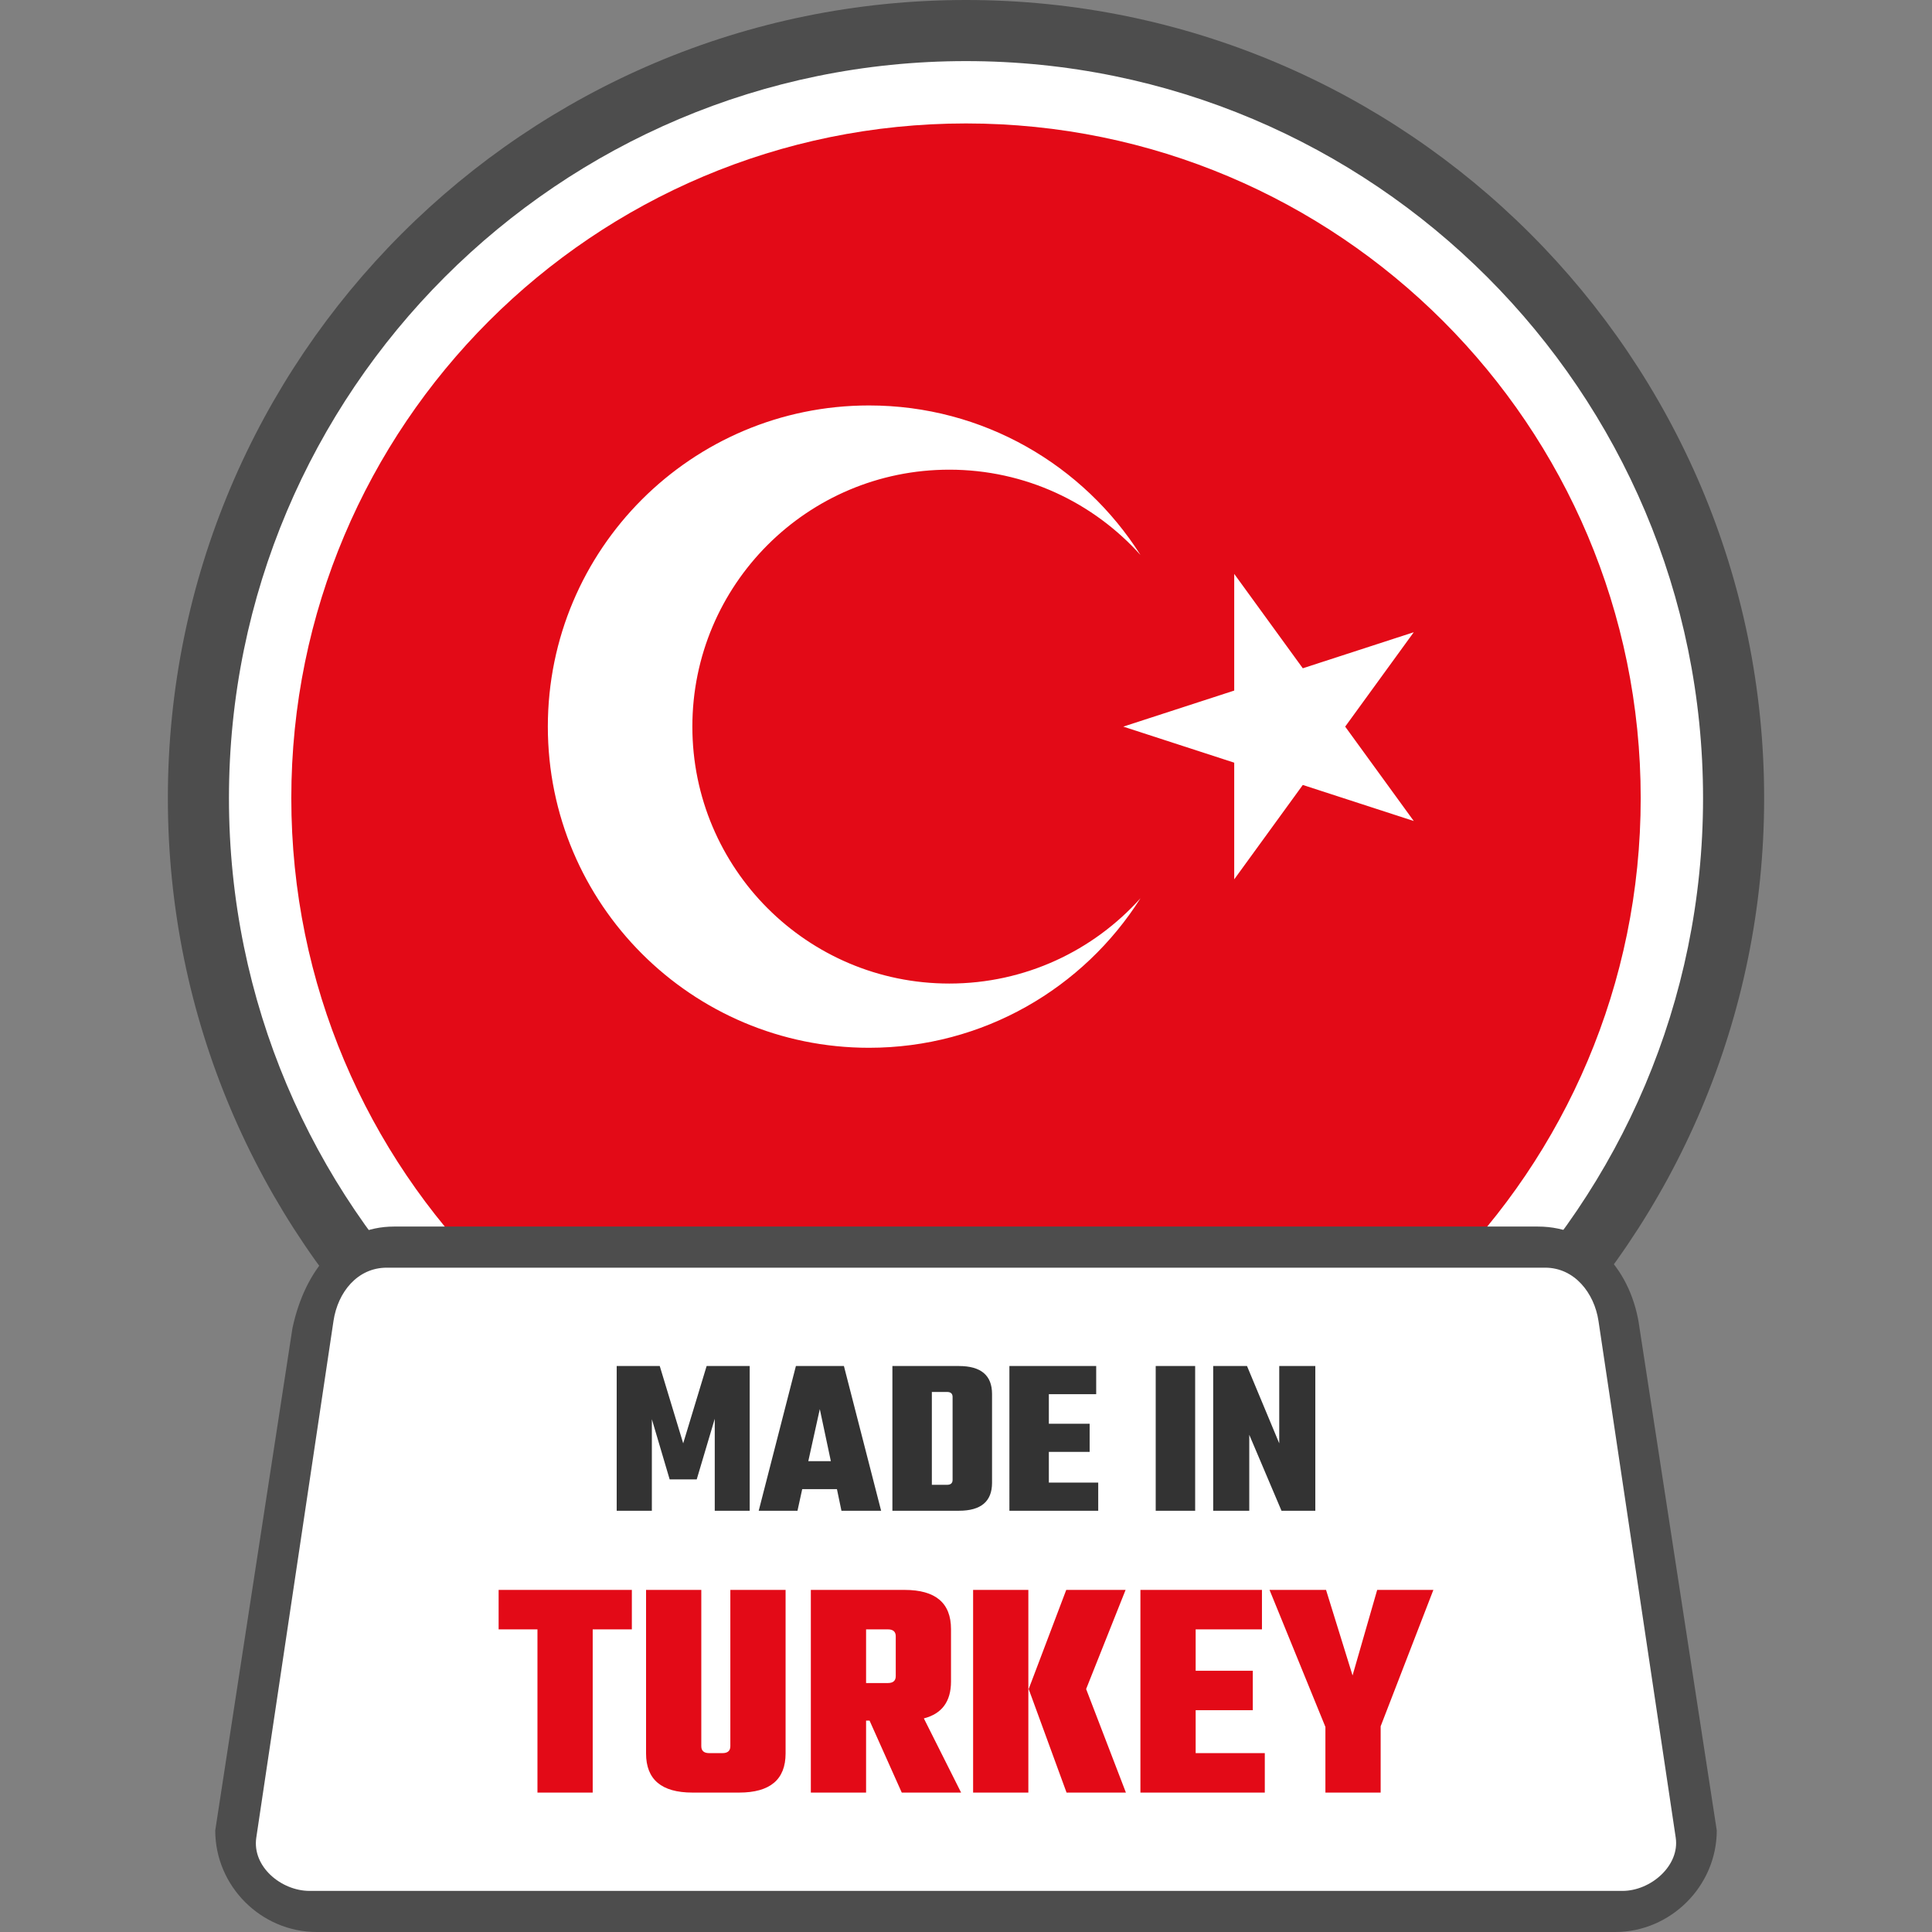
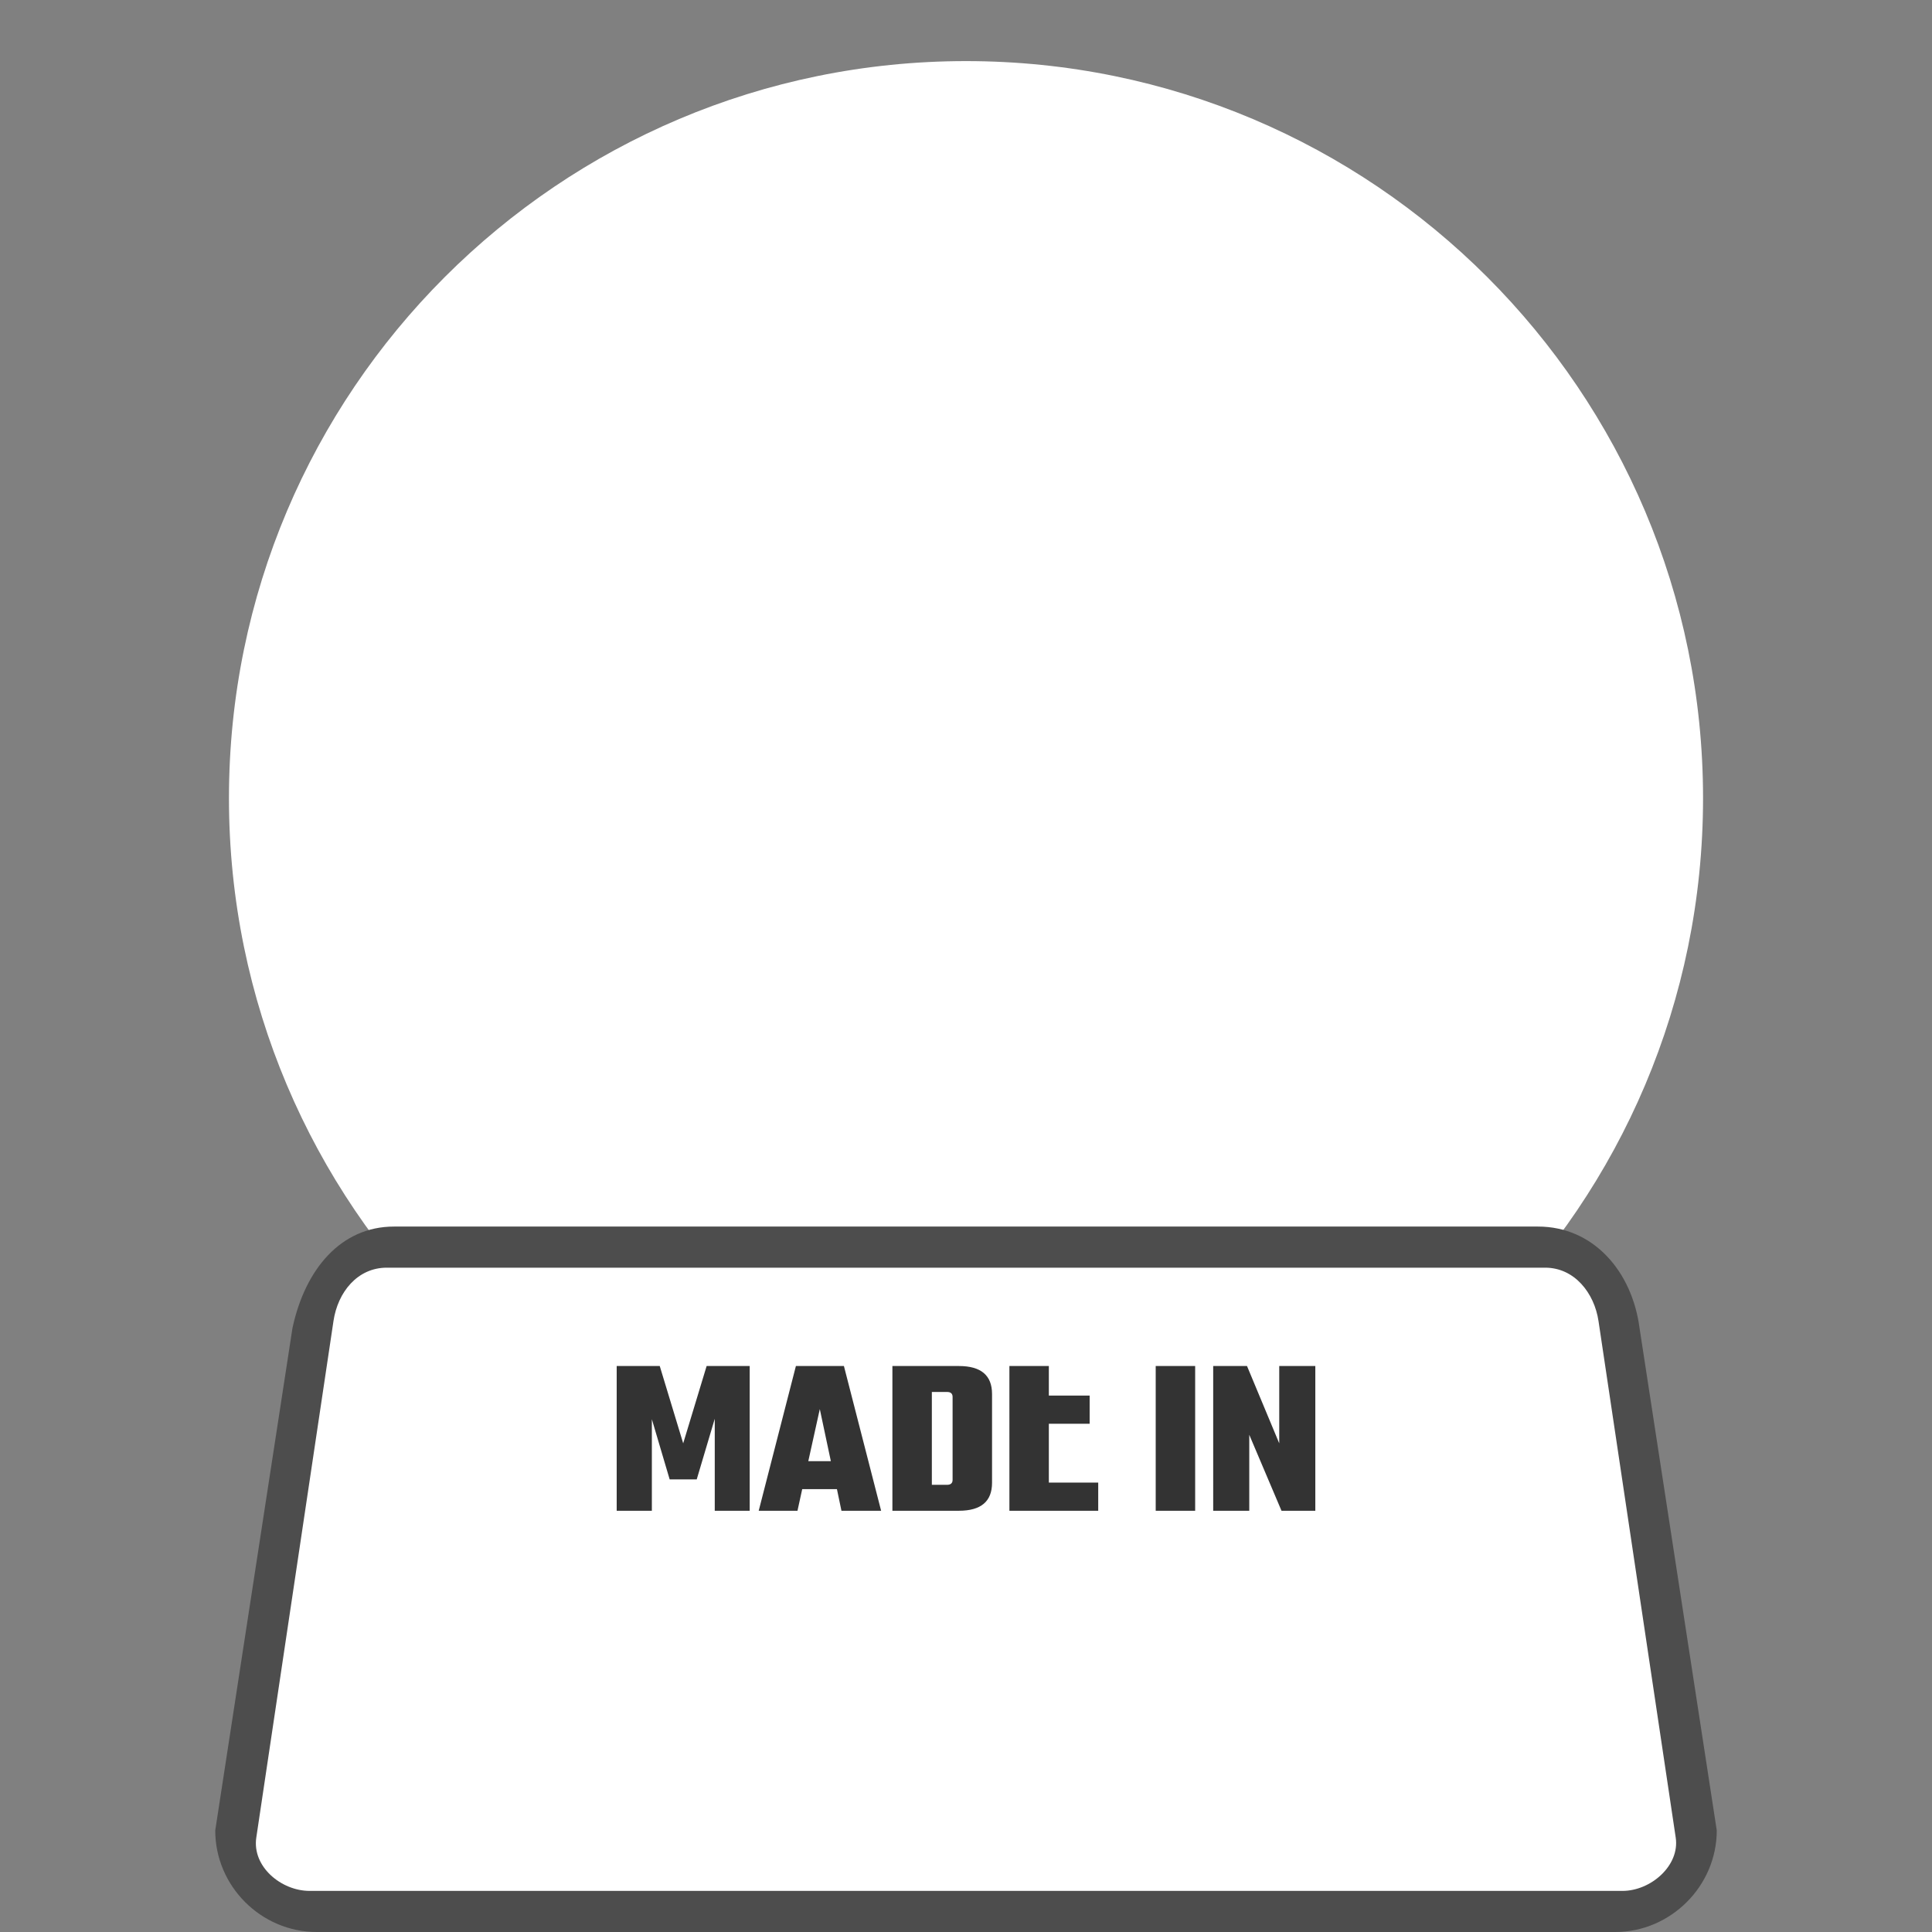
<svg xmlns="http://www.w3.org/2000/svg" shape-rendering="geometricPrecision" text-rendering="geometricPrecision" image-rendering="optimizeQuality" fill-rule="evenodd" clip-rule="evenodd" viewBox="0 0 512 512">
  <rect x="0" y="0" width="512" height="512" fill="#808080" stroke="none" />
-   <path fill="#4D4D4D" fill-rule="nonzero" d="M256 0c58.401 0 111.284 23.683 149.558 61.957 38.274 38.274 61.957 91.157 61.957 149.558 0 58.402-23.683 111.285-61.957 149.559S314.401 423.031 256 423.031c-58.395 0-111.284-23.683-149.559-61.957-38.274-38.274-61.956-91.163-61.956-149.559 0-58.401 23.682-111.284 61.956-149.558C144.716 23.683 197.599 0 256 0z" />
  <path fill="#fff" fill-rule="nonzero" d="M256.001 16.192c53.934 0 102.769 21.866 138.114 57.21 35.343 35.346 57.211 84.18 57.211 138.114 0 53.935-21.868 102.769-57.213 138.113-35.343 35.346-84.178 57.212-138.112 57.212-53.935 0-102.769-21.866-138.115-57.21-35.343-35.346-57.21-84.18-57.21-138.115 0-53.934 21.867-102.768 57.21-138.114 35.346-35.344 84.18-57.21 138.115-57.21z" />
-   <path fill="#E30A17" fill-rule="nonzero" d="M256.001 32.714c98.749 0 178.802 80.051 178.802 178.802 0 98.75-80.053 178.802-178.802 178.802-98.752 0-178.802-80.052-178.802-178.802 0-98.751 80.05-178.802 178.802-178.802z" />
  <path fill="#fff" fill-rule="nonzero" d="M302.251 147.092c-15.086-23.823-41.672-39.643-71.957-39.643-47.005 0-85.111 38.106-85.111 85.113 0 47.006 38.106 85.112 85.111 85.112 30.284 0 56.871-15.819 71.957-39.642-12.465 13.884-30.55 22.619-50.678 22.619-37.605 0-68.09-30.484-68.09-68.089s30.485-68.091 68.09-68.091c20.128 0 38.213 8.737 50.678 22.621zm-4.575 45.47l76.985 25.013-47.58-65.487v80.947l47.58-65.488-76.985 25.015z" />
  <path fill="#4D4D4D" fill-rule="nonzero" d="M104.412 325.051h303.172c14.713 0 24.951 11.892 26.913 26.913l20.463 133.123c0 14.713-12.2 26.913-26.913 26.913H83.949c-14.761 0-26.907-12.152-26.907-26.913l20.463-133.123c3.364-15.667 12.865-26.907 26.907-26.913z" />
  <path fill="#fff" d="M102.505 335.948h306.986c7.758 0 13.016 6.706 14.127 14.126l20.465 136.907c1.112 7.429-6.603 14.127-14.126 14.127H82.048c-7.523 0-15.277-6.437-14.127-14.127l20.457-136.907c1.15-7.689 6.382-14.126 14.127-14.126z" />
-   <path fill="#333" fill-rule="nonzero" d="M172.75 400.366h-9.32V362.01h11.41l6.213 20.493 6.212-20.493h11.413v38.356h-9.261v-24.375l-4.779 16.069h-7.168l-4.72-15.95v24.256zm50.242 0l-1.196-5.735h-9.2l-1.254 5.735h-10.276l9.857-38.356h12.725l9.859 38.356h-10.515zm-8.784-13.143h5.976l-2.927-13.801-3.049 13.801zm22.287-25.213h17.623c5.854 0 8.783 2.47 8.783 7.41v23.538c0 4.939-2.929 7.408-8.783 7.408h-17.623V362.01zm15.95 30.169v-21.984c0-.875-.498-1.314-1.493-1.314h-4.003v24.613h4.003c.995 0 1.493-.436 1.493-1.315zm25.511.718h13.083v7.469h-23.538V362.01h23.002v7.468h-12.547v7.828h10.812v7.466h-10.812v8.125zm28.318-30.887h10.454v38.356h-10.454V362.01zm32.738 0h9.56v38.356h-8.962l-8.542-20.133v20.133h-9.559V362.01h8.961l8.542 20.493V362.01z" />
-   <path fill="#E30A17" fill-rule="nonzero" d="M167.448 421.342v10.457h-10.375v43.253h-14.641v-43.253h-10.291v-10.457h35.307zm26.101 0h14.64v43.337c0 6.915-4.101 10.373-12.299 10.373h-12.381c-8.198 0-12.298-3.458-12.298-10.373v-43.337h14.64v41.412c0 1.227.698 1.842 2.093 1.842h3.512c1.395 0 2.093-.615 2.093-1.842v-41.412zm35.972 34.636v19.074h-14.64v-53.71h24.848c8.198 0 12.298 3.459 12.298 10.374v13.889c0 5.297-2.4 8.561-7.195 9.788l9.871 19.659h-15.728l-8.532-19.074h-.922zm5.774-24.179h-5.774v14.223h5.774c1.395 0 2.09-.613 2.09-1.84v-10.541c0-1.228-.695-1.842-2.09-1.842zm52.539 15.813l10.542 27.44h-15.73l-10.037-27.44 9.954-26.27h15.728l-10.457 26.27zm-29.95 27.44v-53.71h14.64v53.71h-14.64zm58.979-10.456h18.322v10.456h-32.962v-53.71h32.209v10.457h-17.569v10.962h15.142v10.456h-15.142v11.379zm49.024 10.456h-14.64v-17.4l-14.808-36.31h14.976l7.028 22.672 6.525-22.672h14.891l-13.972 36.141v17.569z" />
+   <path fill="#333" fill-rule="nonzero" d="M172.75 400.366h-9.32V362.01h11.41l6.213 20.493 6.212-20.493h11.413v38.356h-9.261v-24.375l-4.779 16.069h-7.168l-4.72-15.95v24.256zm50.242 0l-1.196-5.735h-9.2l-1.254 5.735h-10.276l9.857-38.356h12.725l9.859 38.356h-10.515zm-8.784-13.143h5.976l-2.927-13.801-3.049 13.801zm22.287-25.213h17.623c5.854 0 8.783 2.47 8.783 7.41v23.538c0 4.939-2.929 7.408-8.783 7.408h-17.623V362.01zm15.95 30.169v-21.984c0-.875-.498-1.314-1.493-1.314h-4.003v24.613h4.003c.995 0 1.493-.436 1.493-1.315zm25.511.718h13.083v7.469h-23.538V362.01h23.002h-12.547v7.828h10.812v7.466h-10.812v8.125zm28.318-30.887h10.454v38.356h-10.454V362.01zm32.738 0h9.56v38.356h-8.962l-8.542-20.133v20.133h-9.559V362.01h8.961l8.542 20.493V362.01z" />
</svg>